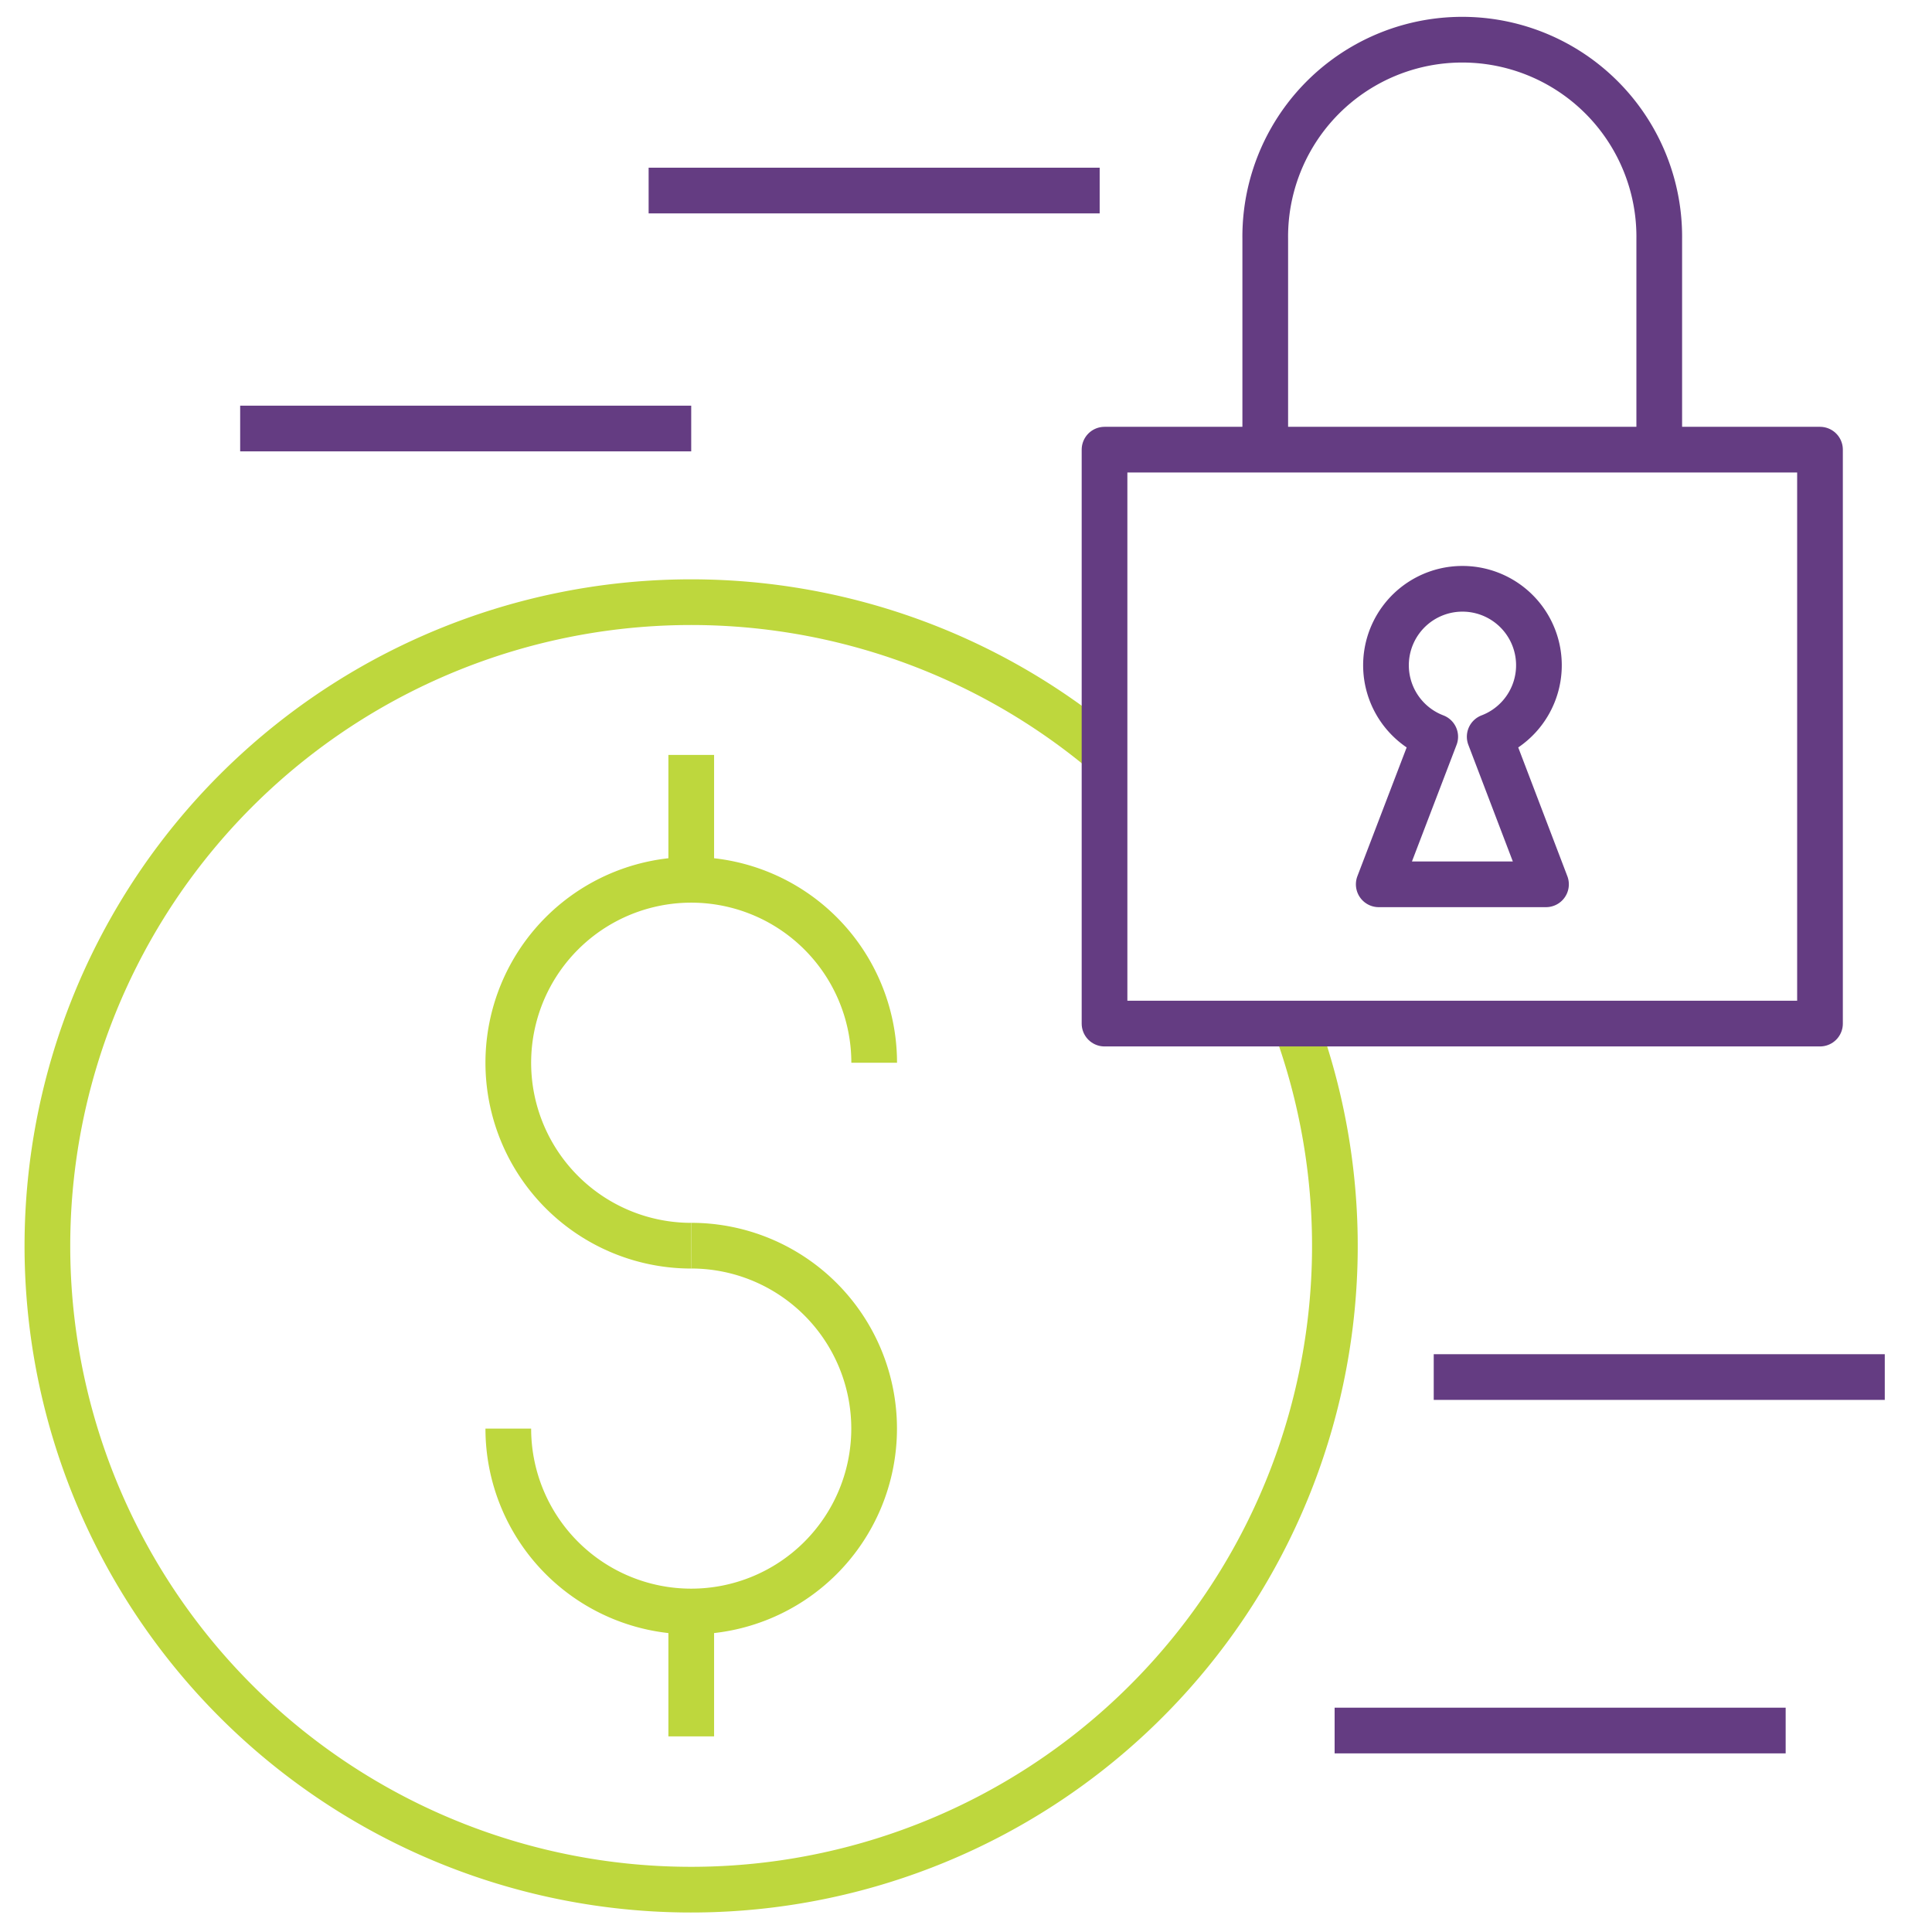
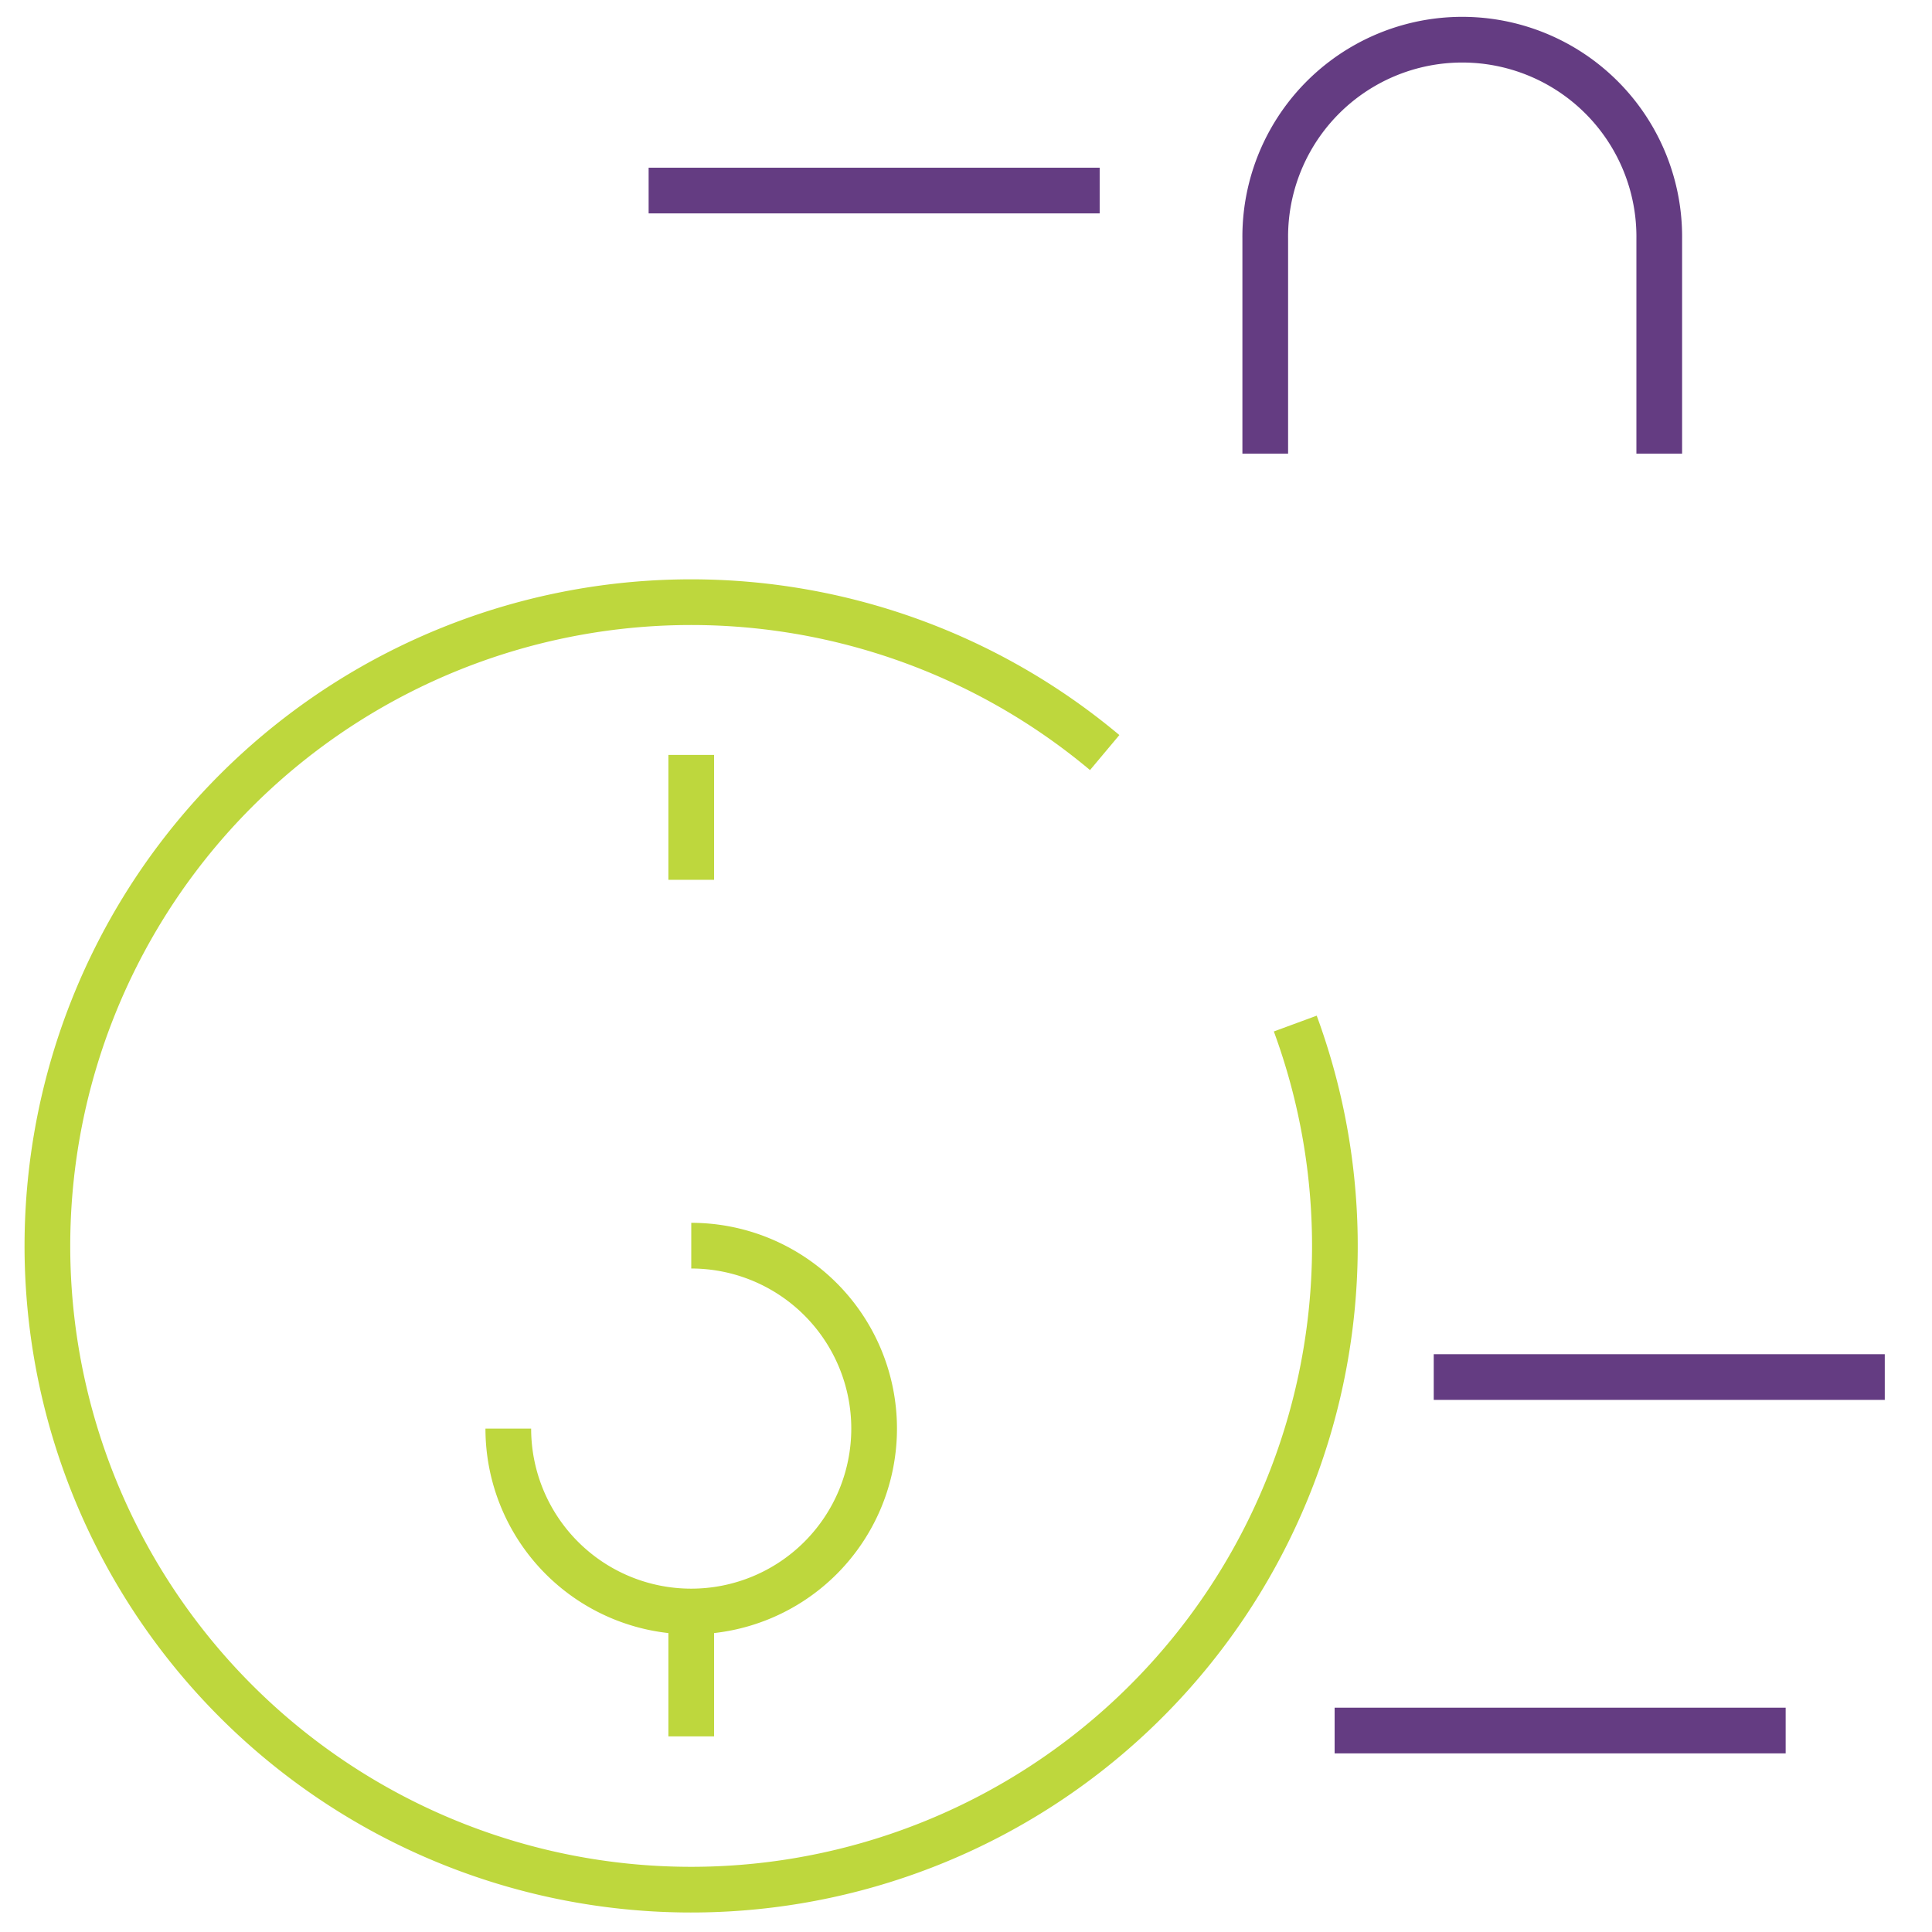
<svg xmlns="http://www.w3.org/2000/svg" width="74" height="74" viewBox="0 0 74 74">
  <defs>
    <clipPath id="clip-path">
      <rect id="Rectangle_716" data-name="Rectangle 716" width="74" height="74" />
    </clipPath>
  </defs>
  <g id="icon-fixed-price" clip-path="url(#clip-path)">
    <g id="Group_2832" data-name="Group 2832" transform="translate(-330.741)">
      <g id="Group_77" data-name="Group 77">
        <g id="Group_76" data-name="Group 76">
-           <path id="Path_33" data-name="Path 33" d="M357.218,47.713a7.007,7.007,0,1,1,7.006-7.007" fill="none" stroke="#bed73d" stroke-linejoin="round" stroke-width="1.75" />
          <path id="Path_34" data-name="Path 34" d="M357.218,47.712a7.006,7.006,0,1,1-7.008,7.007" fill="none" stroke="#bed73d" stroke-linejoin="round" stroke-width="1.75" />
          <line id="Line_46" data-name="Line 46" y1="4.783" transform="translate(357.217 28.916)" fill="none" stroke="#bed73d" stroke-linejoin="round" stroke-width="1.75" />
          <line id="Line_47" data-name="Line 47" y1="4.783" transform="translate(357.217 61.725)" fill="none" stroke="#bed73d" stroke-linejoin="round" stroke-width="1.75" />
        </g>
        <path id="Path_35" data-name="Path 35" d="M380.353,39.205a24.657,24.657,0,1,1-7.3-10.38" fill="none" stroke="#bed73d" stroke-linejoin="round" stroke-width="1.75" />
      </g>
      <g id="Group_78" data-name="Group 78">
-         <rect id="Rectangle_19" data-name="Rectangle 19" width="27.404" height="21.983" transform="translate(373.047 17.223)" fill="none" stroke="#643c82" stroke-linejoin="round" stroke-width="1.75" />
        <path id="Path_36" data-name="Path 36" d="M394.294,17.375V9.153a7.546,7.546,0,1,0-15.091,0v8.222" fill="none" stroke="#643c82" stroke-linejoin="round" stroke-width="1.75" />
-         <path id="Path_37" data-name="Path 37" d="M389.956,33.871,387.8,28.218a2.929,2.929,0,1,0-2.087,0l-2.163,5.653Z" fill="none" stroke="#643c82" stroke-linejoin="round" stroke-width="1.75" />
      </g>
-       <line id="Line_48" data-name="Line 48" x1="17.276" transform="translate(339.94 16.413)" fill="none" stroke="#643c82" stroke-linejoin="round" stroke-width="1.75" />
      <line id="Line_49" data-name="Line 49" x1="17.276" transform="translate(355.585 7.298)" fill="none" stroke="#643c82" stroke-linejoin="round" stroke-width="1.75" />
      <line id="Line_50" data-name="Line 50" x1="17.276" transform="translate(381.86 66.283)" fill="none" stroke="#643c82" stroke-linejoin="round" stroke-width="1.75" />
      <line id="Line_51" data-name="Line 51" x1="17.276" transform="translate(385.656 52.745)" fill="none" stroke="#643c82" stroke-linejoin="round" stroke-width="1.75" />
    </g>
  </g>
</svg>